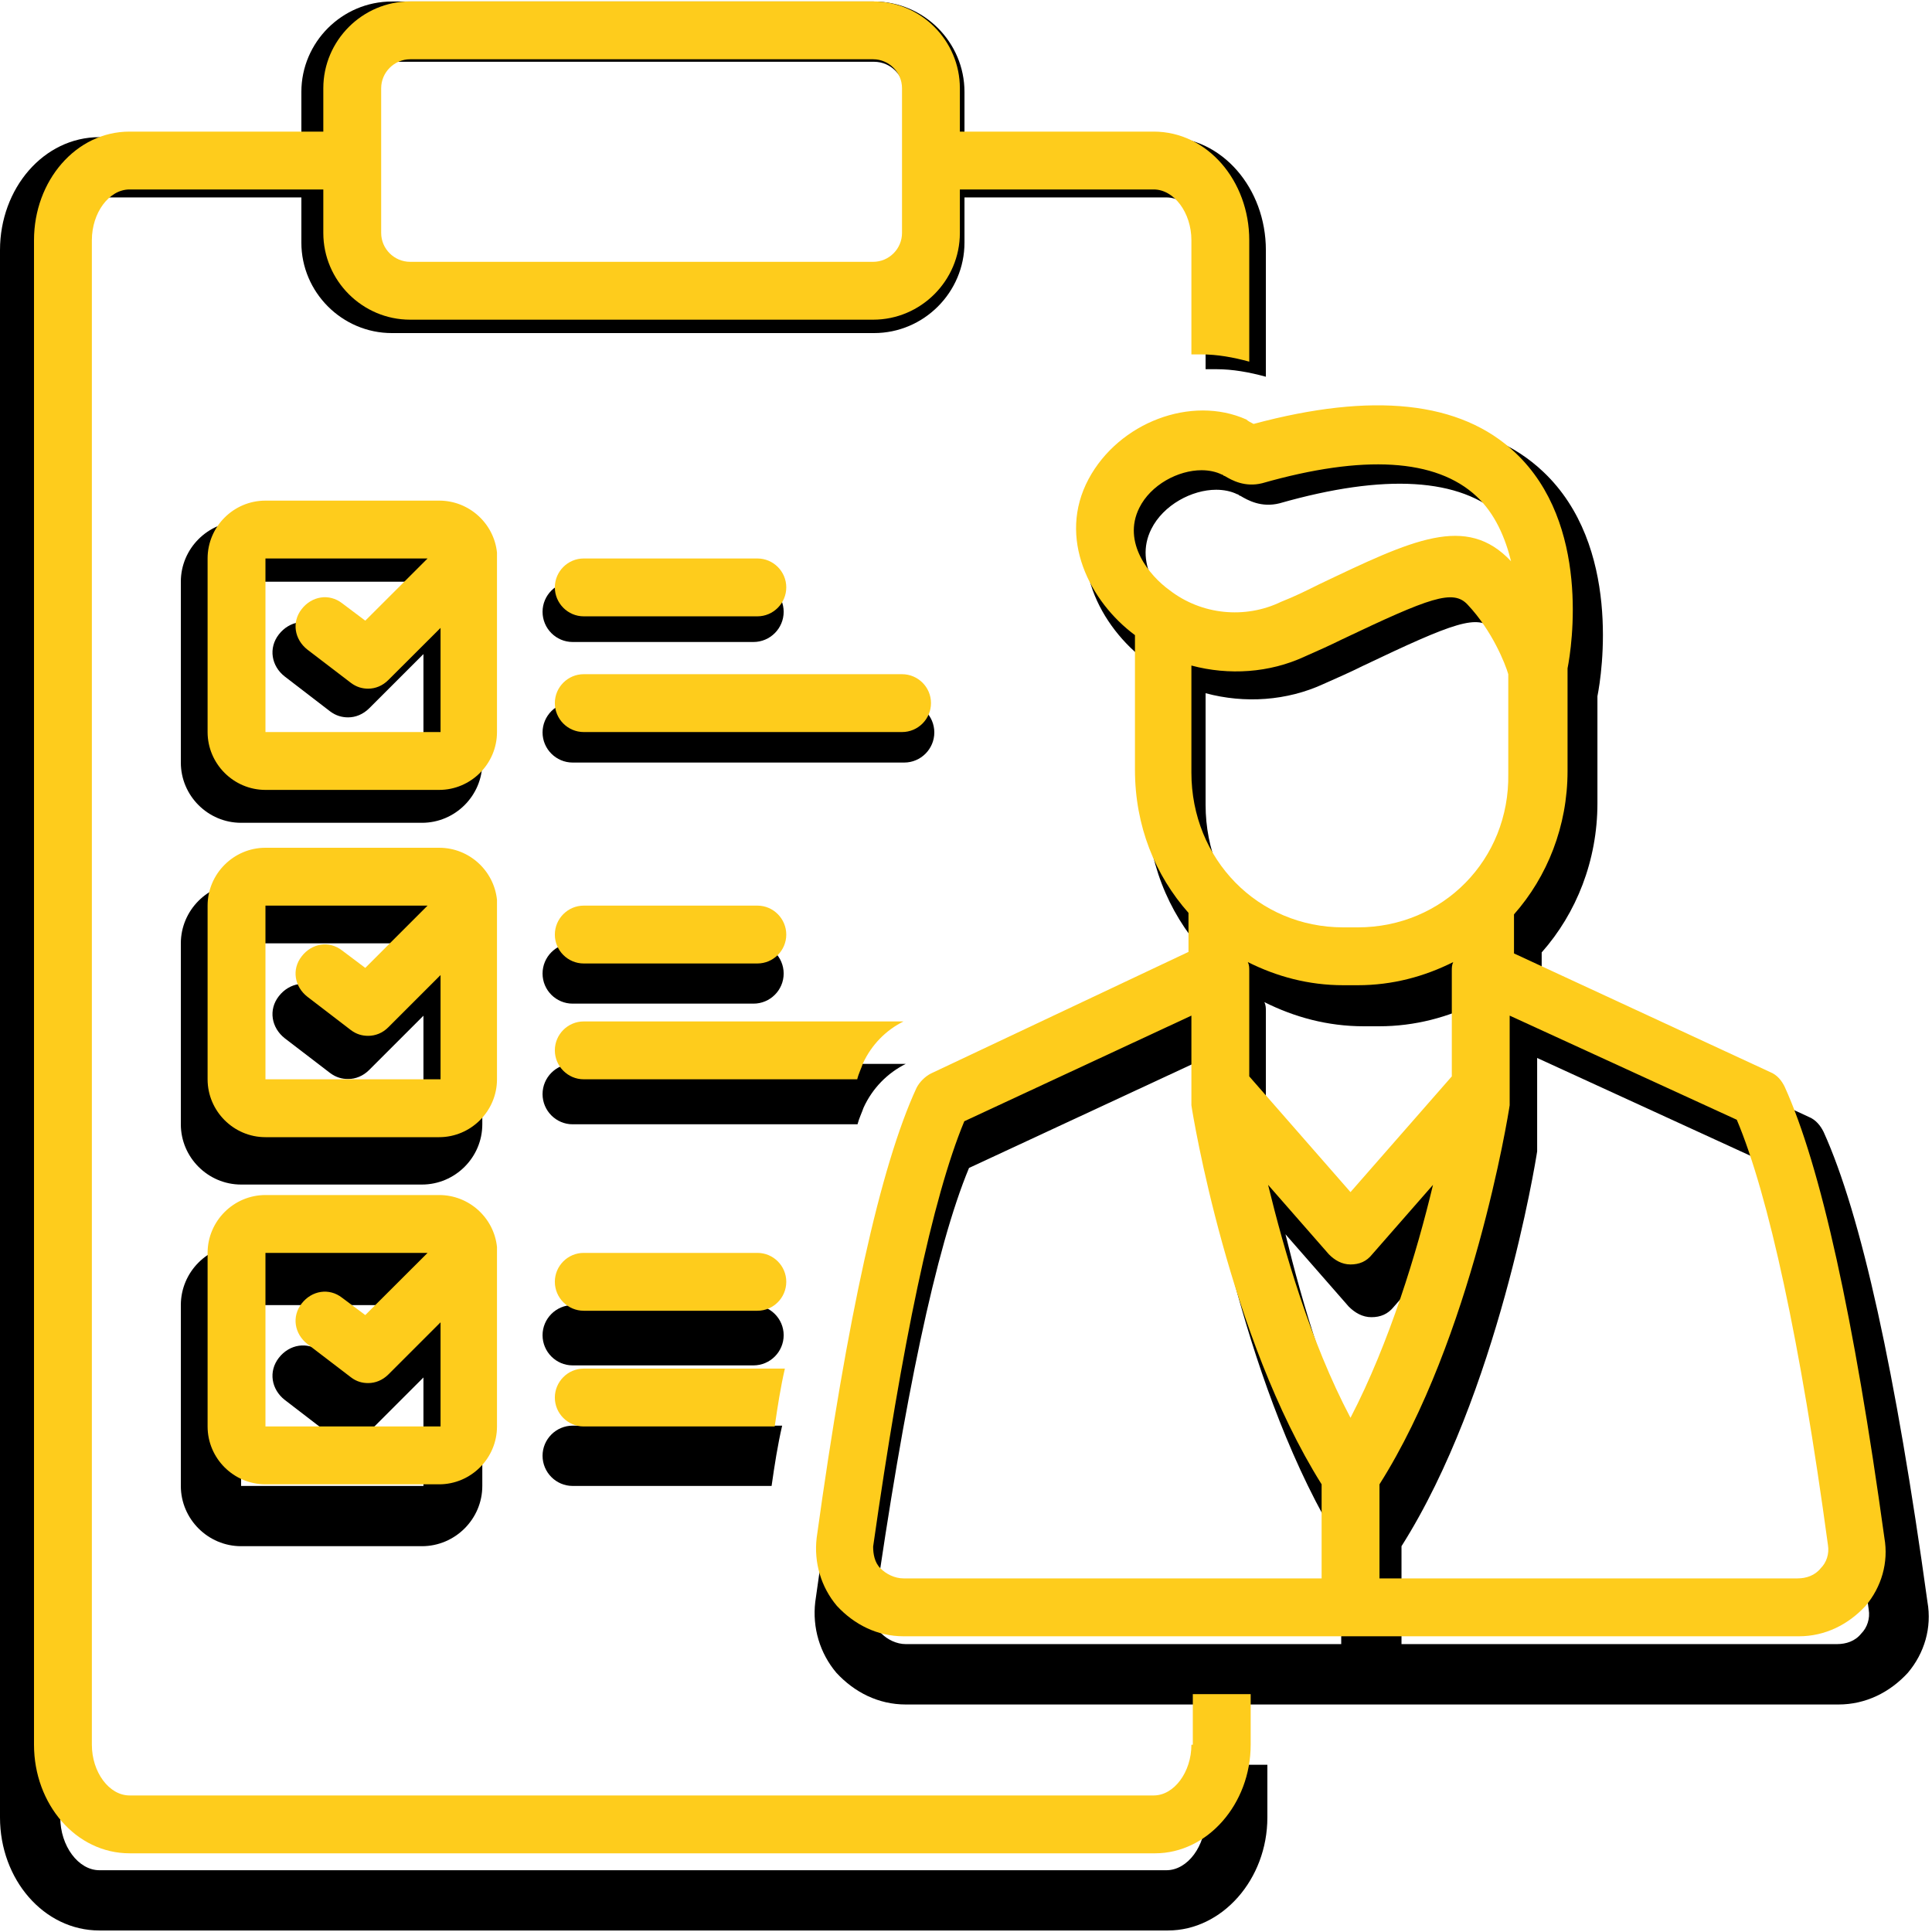
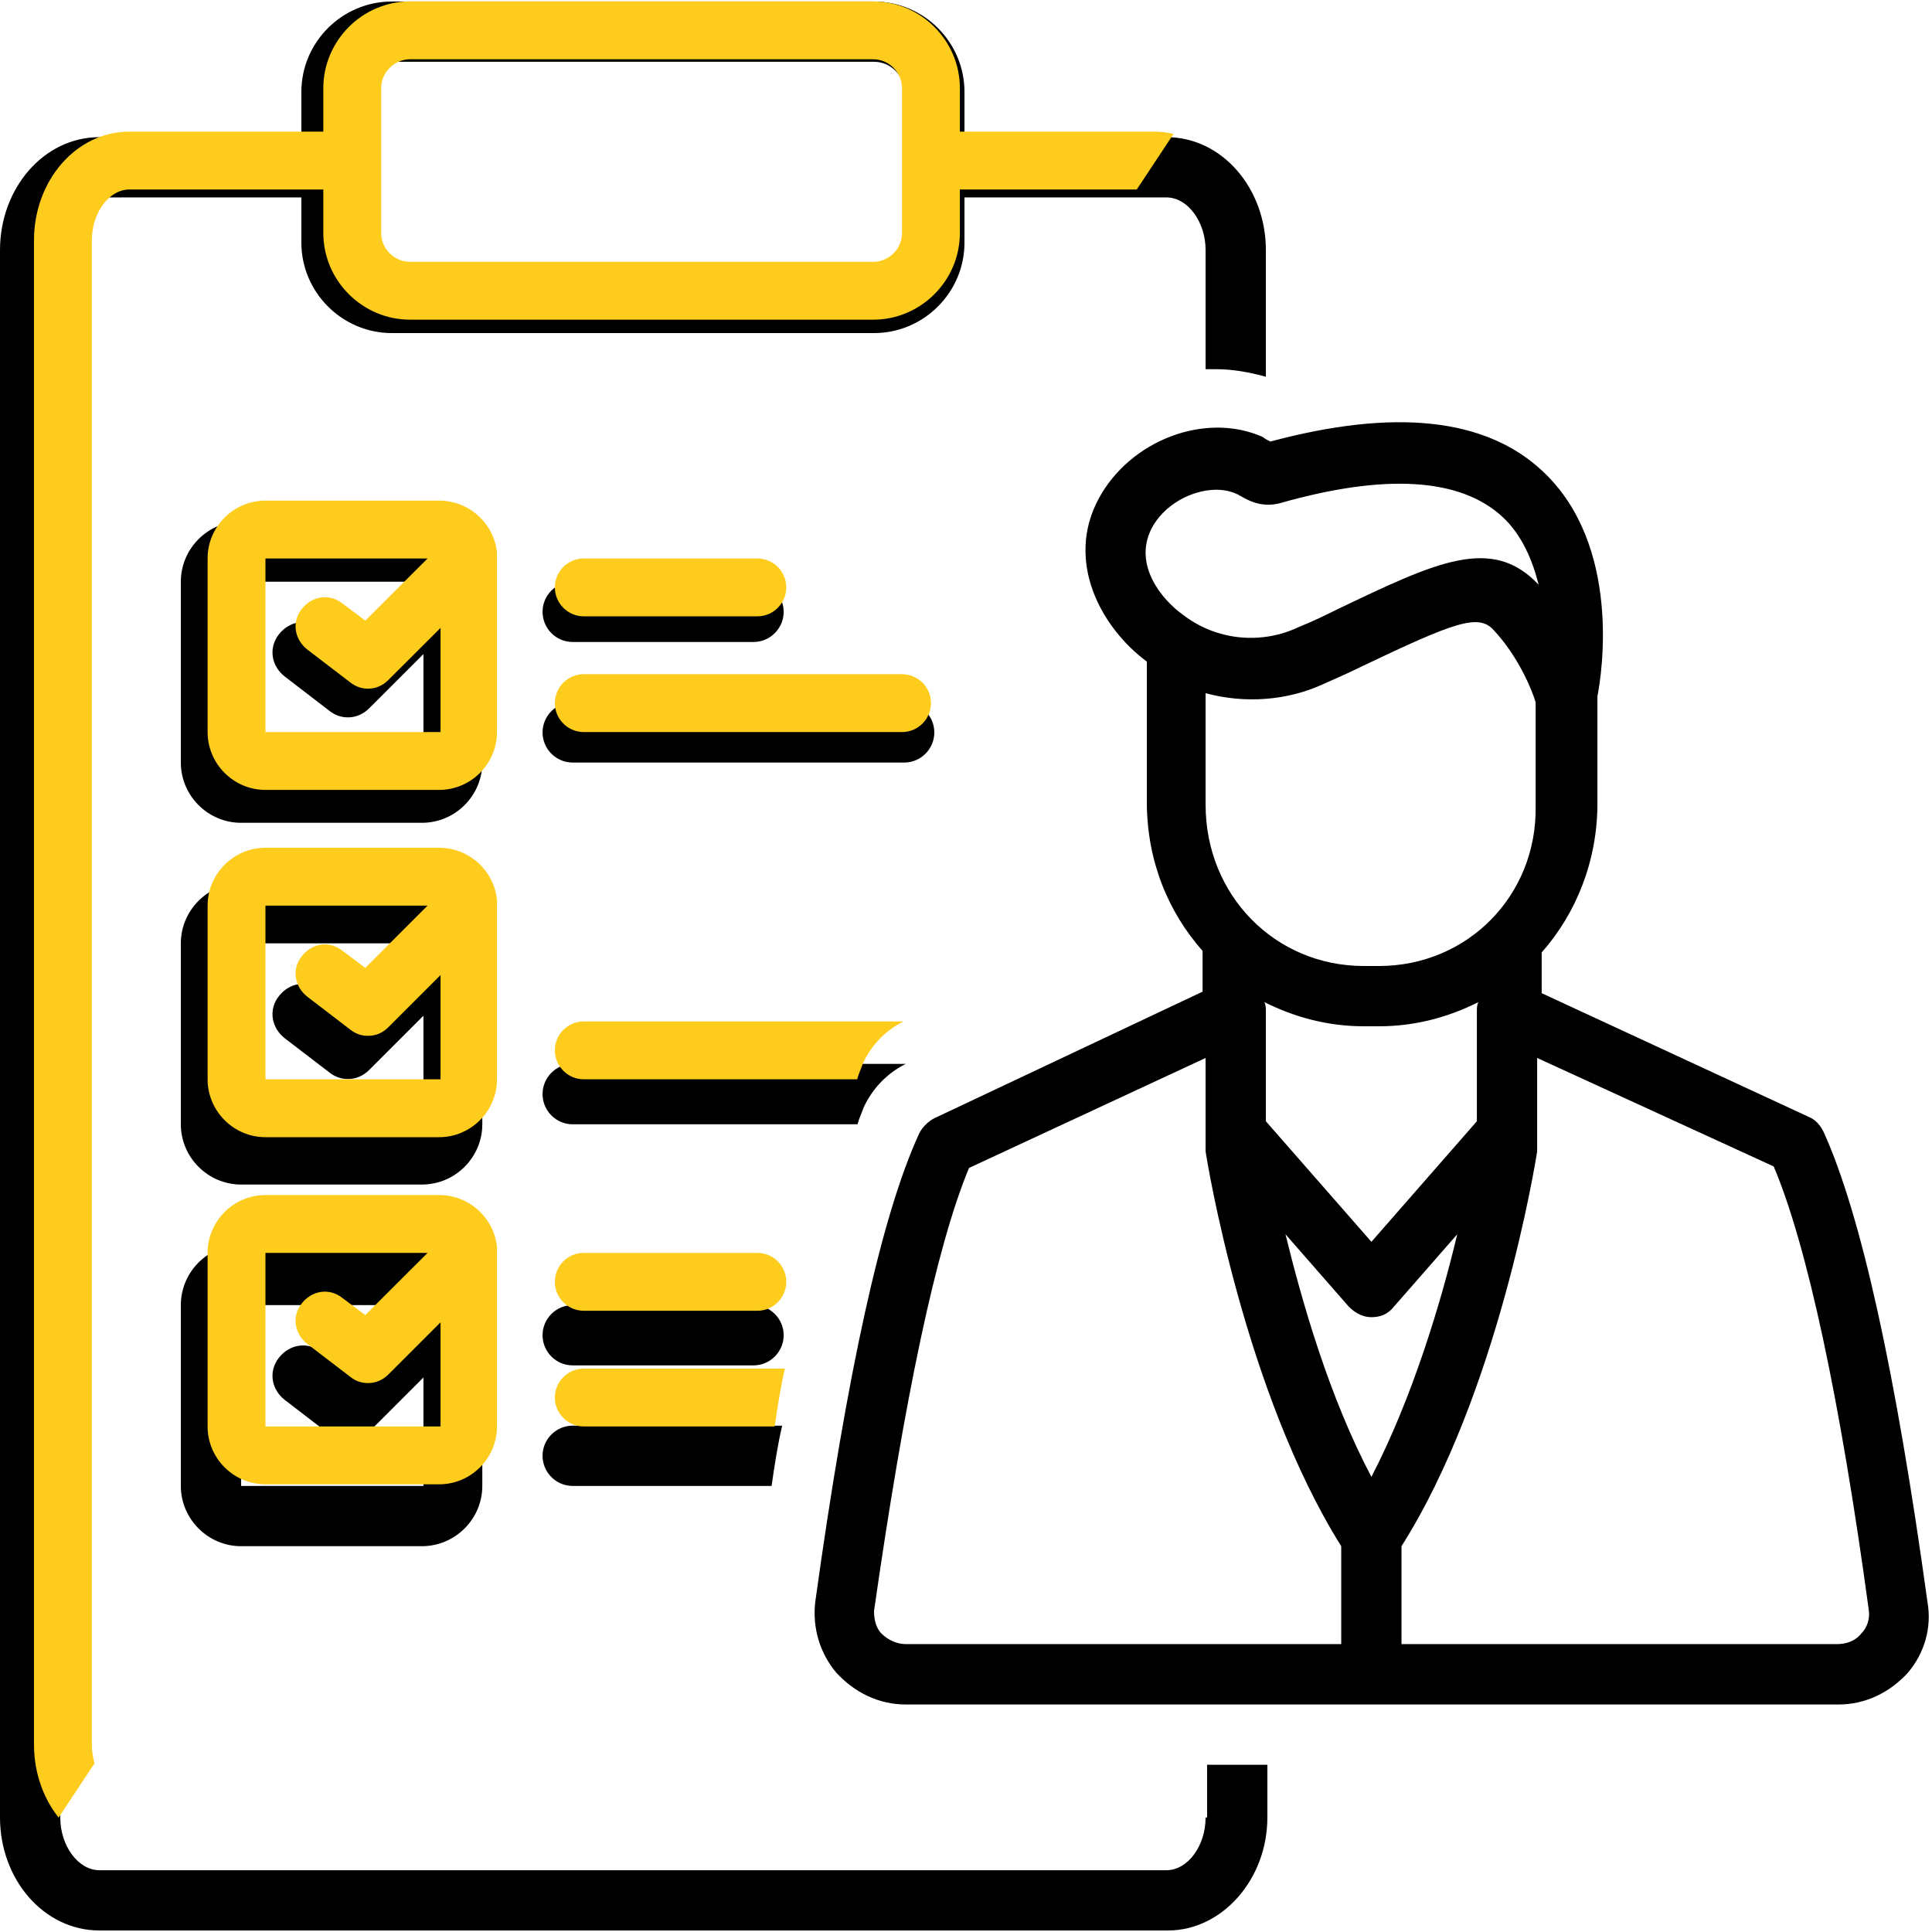
<svg xmlns="http://www.w3.org/2000/svg" width="100" zoomAndPan="magnify" viewBox="0 0 75 75" height="100" preserveAspectRatio="xMidYMid meet" version="1.0">
  <defs>
    <clipPath id="74c8f9a478">
-       <path d="M 31 15 L 73.32 15 L 73.32 64 L 31 64 Z M 31 15 " clip-rule="nonzero" />
-     </clipPath>
+       </clipPath>
    <clipPath id="0404139dec">
-       <path d="M 1.32 0 L 49 0 L 49 72 L 1.32 72 Z M 1.32 0 " clip-rule="nonzero" />
+       <path d="M 1.32 0 L 49 0 L 1.32 72 Z M 1.32 0 " clip-rule="nonzero" />
    </clipPath>
  </defs>
  <path fill="#000000" d="M 18.723 22.582 C 18.723 22.523 18.723 22.406 18.723 22.348 C 18.605 21.18 17.609 20.242 16.379 20.242 L 9.359 20.242 C 8.074 20.242 7.02 21.293 7.02 22.582 L 7.02 29.602 C 7.02 30.891 8.074 31.941 9.359 31.941 L 16.379 31.941 C 17.668 31.941 18.723 30.891 18.723 29.602 Z M 9.359 29.602 L 9.359 22.582 L 15.914 22.582 L 13.398 25.098 L 12.461 24.395 C 11.934 23.984 11.234 24.102 10.824 24.629 C 10.414 25.156 10.531 25.859 11.059 26.266 L 12.812 27.613 C 13.047 27.789 13.281 27.848 13.516 27.848 C 13.805 27.848 14.098 27.73 14.332 27.496 L 16.438 25.391 L 16.438 29.602 Z M 9.359 29.602 " fill-opacity="1" fill-rule="nonzero" />
  <path fill="#000000" d="M 22.23 24.922 L 29.25 24.922 C 29.895 24.922 30.422 24.395 30.422 23.75 C 30.422 23.109 29.895 22.582 29.25 22.582 L 22.23 22.582 C 21.586 22.582 21.062 23.109 21.062 23.75 C 21.062 24.395 21.586 24.922 22.23 24.922 Z M 22.23 24.922 " fill-opacity="1" fill-rule="nonzero" />
  <path fill="#000000" d="M 36.27 28.434 C 36.27 27.789 35.746 27.262 35.102 27.262 L 22.23 27.262 C 21.586 27.262 21.062 27.789 21.062 28.434 C 21.062 29.074 21.586 29.602 22.23 29.602 L 35.102 29.602 C 35.746 29.602 36.27 29.074 36.27 28.434 Z M 36.27 28.434 " fill-opacity="1" fill-rule="nonzero" />
-   <path fill="#000000" d="M 22.23 38.961 L 29.25 38.961 C 29.895 38.961 30.422 38.438 30.422 37.793 C 30.422 37.148 29.895 36.621 29.25 36.621 L 22.23 36.621 C 21.586 36.621 21.062 37.148 21.062 37.793 C 21.062 38.438 21.586 38.961 22.23 38.961 Z M 22.23 38.961 " fill-opacity="1" fill-rule="nonzero" />
  <path fill="#000000" d="M 29.25 50.664 L 22.23 50.664 C 21.586 50.664 21.062 51.191 21.062 51.832 C 21.062 52.477 21.586 53.004 22.23 53.004 L 29.25 53.004 C 29.895 53.004 30.422 52.477 30.422 51.832 C 30.422 51.191 29.895 50.664 29.25 50.664 Z M 29.25 50.664 " fill-opacity="1" fill-rule="nonzero" />
  <path fill="#000000" d="M 18.723 36.621 C 18.723 36.562 18.723 36.445 18.723 36.387 C 18.605 35.219 17.609 34.281 16.379 34.281 L 9.359 34.281 C 8.074 34.281 7.02 35.336 7.02 36.621 L 7.02 43.645 C 7.02 44.93 8.074 45.984 9.359 45.984 L 16.379 45.984 C 17.668 45.984 18.723 44.93 18.723 43.645 Z M 9.359 43.645 L 9.359 36.621 L 15.914 36.621 L 13.398 39.137 L 12.461 38.438 C 11.934 38.027 11.234 38.145 10.824 38.672 C 10.414 39.195 10.531 39.898 11.059 40.309 L 12.812 41.652 C 13.047 41.828 13.281 41.887 13.516 41.887 C 13.805 41.887 14.098 41.77 14.332 41.535 L 16.438 39.43 L 16.438 43.645 Z M 9.359 43.645 " fill-opacity="1" fill-rule="nonzero" />
  <path fill="#000000" d="M 16.379 48.324 L 9.359 48.324 C 8.074 48.324 7.02 49.375 7.02 50.664 L 7.02 57.684 C 7.02 58.969 8.074 60.023 9.359 60.023 L 16.379 60.023 C 17.668 60.023 18.723 58.969 18.723 57.684 L 18.723 50.664 C 18.723 50.605 18.723 50.488 18.723 50.43 C 18.605 49.258 17.609 48.324 16.379 48.324 Z M 9.359 57.684 L 9.359 50.664 L 15.914 50.664 L 13.398 53.18 L 12.461 52.477 C 11.934 52.066 11.234 52.184 10.824 52.711 C 10.414 53.238 10.531 53.938 11.059 54.348 L 12.812 55.695 C 13.047 55.871 13.281 55.93 13.516 55.93 C 13.805 55.93 14.098 55.812 14.332 55.578 L 16.438 53.473 L 16.438 57.684 Z M 9.359 57.684 " fill-opacity="1" fill-rule="nonzero" />
  <path fill="#000000" d="M 33.523 43 C 33.871 42.238 34.457 41.652 35.16 41.301 C 35.16 41.301 35.102 41.301 35.102 41.301 L 22.23 41.301 C 21.586 41.301 21.062 41.828 21.062 42.473 C 21.062 43.117 21.586 43.645 22.23 43.645 L 33.289 43.645 C 33.348 43.41 33.465 43.176 33.523 43 Z M 33.523 43 " fill-opacity="1" fill-rule="nonzero" />
  <path fill="#000000" d="M 21.062 56.512 C 21.062 57.156 21.586 57.684 22.23 57.684 L 29.953 57.684 C 30.07 56.863 30.188 56.105 30.363 55.344 L 22.23 55.344 C 21.586 55.344 21.062 55.871 21.062 56.512 Z M 21.062 56.512 " fill-opacity="1" fill-rule="nonzero" />
  <path fill="#000000" d="M 74.824 62.188 C 73.598 53.297 72.25 47.152 70.789 43.934 C 70.672 43.703 70.496 43.469 70.203 43.352 L 59.848 38.555 L 59.848 36.973 C 61.195 35.453 62.012 33.406 62.012 31.184 L 62.012 27.027 C 62.188 26.152 62.949 21.18 59.906 18.312 C 57.684 16.207 54.113 15.855 49.316 17.141 C 49.199 17.082 49.082 17.023 49.023 16.965 C 46.801 15.973 43.875 17.082 42.648 19.363 C 41.359 21.762 42.707 24.336 44.52 25.684 C 44.52 25.859 44.52 26.035 44.52 26.152 L 44.52 31.125 C 44.52 33.406 45.34 35.395 46.684 36.914 L 46.684 38.496 L 36.27 43.41 C 36.039 43.527 35.805 43.758 35.688 43.992 C 34.223 47.152 32.879 53.297 31.648 62.188 C 31.531 63.184 31.824 64.176 32.469 64.938 C 33.172 65.699 34.105 66.168 35.16 66.168 L 71.371 66.168 C 72.426 66.168 73.363 65.699 74.062 64.938 C 74.707 64.176 75 63.184 74.824 62.188 Z M 45.926 23.867 C 45.105 23.285 43.992 21.938 44.695 20.535 C 45.164 19.598 46.273 19.012 47.211 19.012 C 47.504 19.012 47.797 19.07 48.031 19.188 C 48.09 19.188 48.09 19.246 48.148 19.246 C 48.441 19.422 48.965 19.715 49.668 19.539 C 53.762 18.371 56.688 18.547 58.328 20.066 C 59.086 20.77 59.496 21.762 59.73 22.699 C 57.918 20.77 55.754 21.82 51.949 23.637 C 51.48 23.867 51.016 24.102 50.43 24.336 C 48.965 25.039 47.211 24.863 45.926 23.867 Z M 49.082 38.902 C 50.254 39.488 51.539 39.84 52.945 39.84 L 53.531 39.84 C 54.934 39.84 56.223 39.488 57.391 38.902 C 57.332 39.02 57.332 39.137 57.332 39.254 L 57.332 43.527 L 53.238 48.207 L 49.141 43.527 L 49.141 39.254 C 49.141 39.137 49.141 39.02 49.082 38.902 Z M 53.531 37.5 L 52.945 37.5 C 49.492 37.5 46.801 34.75 46.801 31.242 L 46.801 26.91 C 48.324 27.32 49.961 27.203 51.363 26.559 C 51.891 26.324 52.418 26.094 52.887 25.859 C 56.453 24.16 57.391 23.809 57.977 24.453 C 58.969 25.508 59.496 26.852 59.613 27.262 L 59.613 31.297 C 59.672 34.75 56.98 37.5 53.531 37.5 Z M 52.066 63.824 L 35.16 63.824 C 34.809 63.824 34.457 63.652 34.223 63.418 C 33.988 63.184 33.93 62.832 33.93 62.539 C 35.102 54.348 36.328 48.441 37.617 45.34 L 46.801 41.07 L 46.801 44.52 C 46.801 44.578 46.801 44.637 46.801 44.695 C 46.859 45.105 48.324 54.055 52.066 60.023 Z M 49.902 47.914 L 52.359 50.723 C 52.594 50.957 52.887 51.133 53.238 51.133 C 53.59 51.133 53.879 51.016 54.113 50.723 L 56.57 47.914 C 55.93 50.605 54.816 54.289 53.238 57.332 C 51.598 54.23 50.547 50.547 49.902 47.914 Z M 72.25 63.418 C 72.016 63.711 71.664 63.824 71.312 63.824 L 54.406 63.824 L 54.406 60.023 C 58.152 54.113 59.613 45.105 59.672 44.695 C 59.672 44.637 59.672 44.578 59.672 44.52 L 59.672 41.07 L 68.855 45.281 C 70.145 48.324 71.43 54.289 72.543 62.48 C 72.602 62.832 72.484 63.184 72.25 63.418 Z M 72.25 63.418 " fill-opacity="1" fill-rule="nonzero" />
  <path fill="#000000" d="M 46.801 70.555 C 46.801 71.664 46.102 72.602 45.281 72.602 L 3.859 72.602 C 3.043 72.602 2.34 71.664 2.34 70.555 L 2.34 9.711 C 2.34 8.602 3.043 7.664 3.859 7.664 L 11.699 7.664 L 11.699 9.418 C 11.699 11.348 13.281 12.93 15.211 12.93 L 33.93 12.93 C 35.863 12.93 37.441 11.348 37.441 9.418 L 37.441 7.664 L 45.281 7.664 C 46.102 7.664 46.801 8.602 46.801 9.711 L 46.801 14.332 C 46.918 14.332 47.094 14.332 47.211 14.332 C 47.855 14.332 48.5 14.449 49.141 14.625 L 49.141 9.711 C 49.141 7.312 47.445 5.324 45.281 5.324 L 37.441 5.324 L 37.441 3.57 C 37.441 1.637 35.863 0.059 33.93 0.059 L 15.211 0.059 C 13.281 0.059 11.699 1.637 11.699 3.57 L 11.699 5.324 L 3.859 5.324 C 1.695 5.324 0 7.312 0 9.711 L 0 70.555 C 0 72.953 1.695 74.941 3.859 74.941 L 45.34 74.941 C 47.445 74.941 49.199 72.953 49.199 70.555 L 49.199 68.508 L 46.859 68.508 L 46.859 70.555 Z M 14.039 3.57 C 14.039 2.926 14.566 2.398 15.211 2.398 L 33.93 2.398 C 34.574 2.398 35.102 2.926 35.102 3.57 L 35.102 9.418 C 35.102 10.062 34.574 10.59 33.93 10.59 L 15.211 10.59 C 14.566 10.59 14.039 10.062 14.039 9.418 Z M 14.039 3.57 " fill-opacity="1" fill-rule="nonzero" />
  <path fill="#fecc1c" d="M 19.293 21.68 C 19.293 21.621 19.293 21.512 19.293 21.453 C 19.18 20.332 18.223 19.434 17.047 19.434 L 10.305 19.434 C 9.07 19.434 8.059 20.441 8.059 21.68 L 8.059 28.418 C 8.059 29.652 9.07 30.664 10.305 30.664 L 17.047 30.664 C 18.281 30.664 19.293 29.652 19.293 28.418 Z M 10.305 28.418 L 10.305 21.68 L 16.598 21.68 L 14.18 24.094 L 13.281 23.418 C 12.777 23.027 12.102 23.141 11.711 23.645 C 11.316 24.148 11.43 24.824 11.934 25.219 L 13.621 26.508 C 13.844 26.676 14.07 26.734 14.293 26.734 C 14.574 26.734 14.855 26.621 15.078 26.395 L 17.102 24.375 L 17.102 28.418 Z M 10.305 28.418 " fill-opacity="1" fill-rule="nonzero" />
  <path fill="#fecc1c" d="M 22.66 23.926 L 29.402 23.926 C 30.02 23.926 30.523 23.418 30.523 22.801 C 30.523 22.184 30.02 21.68 29.402 21.68 L 22.66 21.68 C 22.043 21.68 21.539 22.184 21.539 22.801 C 21.539 23.418 22.043 23.926 22.66 23.926 Z M 22.66 23.926 " fill-opacity="1" fill-rule="nonzero" />
  <path fill="#fecc1c" d="M 36.141 27.293 C 36.141 26.676 35.637 26.172 35.016 26.172 L 22.66 26.172 C 22.043 26.172 21.539 26.676 21.539 27.293 C 21.539 27.914 22.043 28.418 22.66 28.418 L 35.016 28.418 C 35.637 28.418 36.141 27.914 36.141 27.293 Z M 36.141 27.293 " fill-opacity="1" fill-rule="nonzero" />
-   <path fill="#fecc1c" d="M 22.66 37.402 L 29.402 37.402 C 30.02 37.402 30.523 36.898 30.523 36.281 C 30.523 35.664 30.02 35.156 29.402 35.156 L 22.66 35.156 C 22.043 35.156 21.539 35.664 21.539 36.281 C 21.539 36.898 22.043 37.402 22.66 37.402 Z M 22.66 37.402 " fill-opacity="1" fill-rule="nonzero" />
  <path fill="#fecc1c" d="M 29.402 48.637 L 22.66 48.637 C 22.043 48.637 21.539 49.141 21.539 49.758 C 21.539 50.379 22.043 50.883 22.66 50.883 L 29.402 50.883 C 30.02 50.883 30.523 50.379 30.523 49.758 C 30.523 49.141 30.02 48.637 29.402 48.637 Z M 29.402 48.637 " fill-opacity="1" fill-rule="nonzero" />
  <path fill="#fecc1c" d="M 19.293 35.156 C 19.293 35.102 19.293 34.988 19.293 34.934 C 19.18 33.809 18.223 32.91 17.047 32.91 L 10.305 32.91 C 9.07 32.91 8.059 33.922 8.059 35.156 L 8.059 41.898 C 8.059 43.133 9.07 44.145 10.305 44.145 L 17.047 44.145 C 18.281 44.145 19.293 43.133 19.293 41.898 Z M 10.305 41.898 L 10.305 35.156 L 16.598 35.156 L 14.18 37.574 L 13.281 36.898 C 12.777 36.504 12.102 36.617 11.711 37.125 C 11.316 37.629 11.43 38.301 11.934 38.695 L 13.621 39.988 C 13.844 40.156 14.07 40.211 14.293 40.211 C 14.574 40.211 14.855 40.102 15.078 39.875 L 17.102 37.852 L 17.102 41.898 Z M 10.305 41.898 " fill-opacity="1" fill-rule="nonzero" />
  <path fill="#fecc1c" d="M 17.047 46.391 L 10.305 46.391 C 9.07 46.391 8.059 47.402 8.059 48.637 L 8.059 55.375 C 8.059 56.613 9.07 57.621 10.305 57.621 L 17.047 57.621 C 18.281 57.621 19.293 56.613 19.293 55.375 L 19.293 48.637 C 19.293 48.582 19.293 48.469 19.293 48.41 C 19.18 47.289 18.223 46.391 17.047 46.391 Z M 10.305 55.375 L 10.305 48.637 L 16.598 48.637 L 14.18 51.051 L 13.281 50.379 C 12.777 49.984 12.102 50.098 11.711 50.602 C 11.316 51.109 11.43 51.781 11.934 52.176 L 13.621 53.465 C 13.844 53.637 14.07 53.691 14.293 53.691 C 14.574 53.691 14.855 53.578 15.078 53.355 L 17.102 51.332 L 17.102 55.375 Z M 10.305 55.375 " fill-opacity="1" fill-rule="nonzero" />
  <path fill="#fecc1c" d="M 33.5 41.277 C 33.836 40.551 34.398 39.988 35.074 39.652 C 35.074 39.652 35.016 39.652 35.016 39.652 L 22.66 39.652 C 22.043 39.652 21.539 40.156 21.539 40.773 C 21.539 41.391 22.043 41.898 22.66 41.898 L 33.277 41.898 C 33.332 41.672 33.445 41.449 33.5 41.277 Z M 33.5 41.277 " fill-opacity="1" fill-rule="nonzero" />
  <path fill="#fecc1c" d="M 21.539 54.254 C 21.539 54.871 22.043 55.375 22.66 55.375 L 30.074 55.375 C 30.188 54.59 30.301 53.859 30.469 53.129 L 22.66 53.129 C 22.043 53.129 21.539 53.637 21.539 54.254 Z M 21.539 54.254 " fill-opacity="1" fill-rule="nonzero" />
  <g clip-path="url(#74c8f9a478)">
-     <path fill="#fecc1c" d="M 73.152 59.699 C 71.973 51.164 70.68 45.266 69.277 42.18 C 69.164 41.953 68.996 41.73 68.715 41.617 L 58.773 37.012 L 58.773 35.496 C 60.066 34.035 60.852 32.07 60.852 29.934 L 60.852 25.945 C 61.02 25.105 61.75 20.332 58.828 17.578 C 56.695 15.559 53.27 15.219 48.664 16.457 C 48.551 16.398 48.441 16.344 48.383 16.285 C 46.25 15.332 43.441 16.398 42.262 18.59 C 41.027 20.891 42.316 23.363 44.059 24.656 C 44.059 24.824 44.059 24.992 44.059 25.105 L 44.059 29.879 C 44.059 32.07 44.844 33.977 46.137 35.438 L 46.137 36.953 L 36.141 41.672 C 35.914 41.785 35.691 42.008 35.578 42.234 C 34.176 45.266 32.883 51.164 31.703 59.699 C 31.59 60.656 31.871 61.609 32.488 62.34 C 33.164 63.07 34.062 63.52 35.074 63.52 L 69.836 63.52 C 70.848 63.52 71.746 63.07 72.422 62.34 C 73.039 61.609 73.32 60.656 73.152 59.699 Z M 45.406 22.914 C 44.621 22.352 43.555 21.062 44.227 19.715 C 44.676 18.812 45.742 18.254 46.645 18.254 C 46.922 18.254 47.203 18.309 47.43 18.422 C 47.484 18.422 47.484 18.477 47.543 18.477 C 47.82 18.645 48.328 18.926 49 18.758 C 52.934 17.637 55.742 17.805 57.312 19.262 C 58.043 19.938 58.438 20.891 58.66 21.789 C 56.922 19.938 54.844 20.949 51.191 22.691 C 50.742 22.914 50.293 23.141 49.73 23.363 C 48.328 24.039 46.641 23.867 45.406 22.914 Z M 48.441 37.348 C 49.562 37.91 50.797 38.246 52.145 38.246 L 52.707 38.246 C 54.055 38.246 55.293 37.91 56.414 37.348 C 56.359 37.461 56.359 37.574 56.359 37.684 L 56.359 41.785 L 52.426 46.277 L 48.496 41.785 L 48.496 37.684 C 48.496 37.574 48.496 37.461 48.441 37.348 Z M 52.707 36 L 52.145 36 C 48.832 36 46.25 33.359 46.25 29.992 L 46.25 25.836 C 47.711 26.227 49.281 26.117 50.629 25.496 C 51.137 25.273 51.641 25.047 52.09 24.824 C 55.516 23.195 56.414 22.859 56.977 23.477 C 57.93 24.488 58.438 25.777 58.551 26.172 L 58.551 30.047 C 58.605 33.359 56.023 36 52.707 36 Z M 51.305 61.273 L 35.074 61.273 C 34.734 61.273 34.398 61.105 34.176 60.879 C 33.949 60.656 33.895 60.316 33.895 60.039 C 35.016 52.176 36.195 46.504 37.434 43.527 L 46.25 39.426 L 46.25 42.738 C 46.25 42.797 46.25 42.852 46.25 42.906 C 46.305 43.301 47.711 51.895 51.305 57.621 Z M 49.227 45.996 L 51.586 48.691 C 51.809 48.918 52.09 49.086 52.426 49.086 C 52.766 49.086 53.047 48.973 53.27 48.691 L 55.629 45.996 C 55.012 48.582 53.945 52.117 52.426 55.039 C 50.855 52.062 49.844 48.523 49.227 45.996 Z M 70.68 60.879 C 70.457 61.16 70.117 61.273 69.781 61.273 L 53.551 61.273 L 53.551 57.621 C 57.145 51.949 58.551 43.301 58.605 42.906 C 58.605 42.852 58.605 42.797 58.605 42.738 L 58.605 39.426 L 67.422 43.469 C 68.656 46.391 69.895 52.117 70.961 59.98 C 71.016 60.316 70.906 60.656 70.68 60.879 Z M 70.68 60.879 " fill-opacity="1" fill-rule="nonzero" />
-   </g>
+     </g>
  <g clip-path="url(#0404139dec)">
    <path fill="#fecc1c" d="M 46.25 67.73 C 46.25 68.797 45.574 69.699 44.789 69.699 L 5.027 69.699 C 4.238 69.699 3.566 68.797 3.566 67.73 L 3.566 9.324 C 3.566 8.254 4.238 7.355 5.027 7.355 L 12.551 7.355 L 12.551 9.043 C 12.551 10.895 14.07 12.41 15.922 12.41 L 33.895 12.41 C 35.746 12.41 37.262 10.895 37.262 9.043 L 37.262 7.355 L 44.789 7.355 C 45.574 7.355 46.25 8.254 46.25 9.324 L 46.25 13.758 C 46.363 13.758 46.531 13.758 46.641 13.758 C 47.262 13.758 47.879 13.871 48.496 14.039 L 48.496 9.324 C 48.496 7.02 46.867 5.109 44.789 5.109 L 37.262 5.109 L 37.262 3.426 C 37.262 1.574 35.746 0.055 33.895 0.055 L 15.922 0.055 C 14.07 0.055 12.551 1.574 12.551 3.426 L 12.551 5.109 L 5.027 5.109 C 2.949 5.109 1.32 7.02 1.32 9.324 L 1.32 67.73 C 1.32 70.035 2.949 71.945 5.027 71.945 L 44.844 71.945 C 46.867 71.945 48.551 70.035 48.551 67.73 L 48.551 65.766 L 46.305 65.766 L 46.305 67.73 Z M 14.797 3.426 C 14.797 2.809 15.305 2.301 15.922 2.301 L 33.895 2.301 C 34.512 2.301 35.016 2.809 35.016 3.426 L 35.016 9.043 C 35.016 9.66 34.512 10.164 33.895 10.164 L 15.922 10.164 C 15.305 10.164 14.797 9.66 14.797 9.043 Z M 14.797 3.426 " fill-opacity="1" fill-rule="nonzero" />
  </g>
</svg>